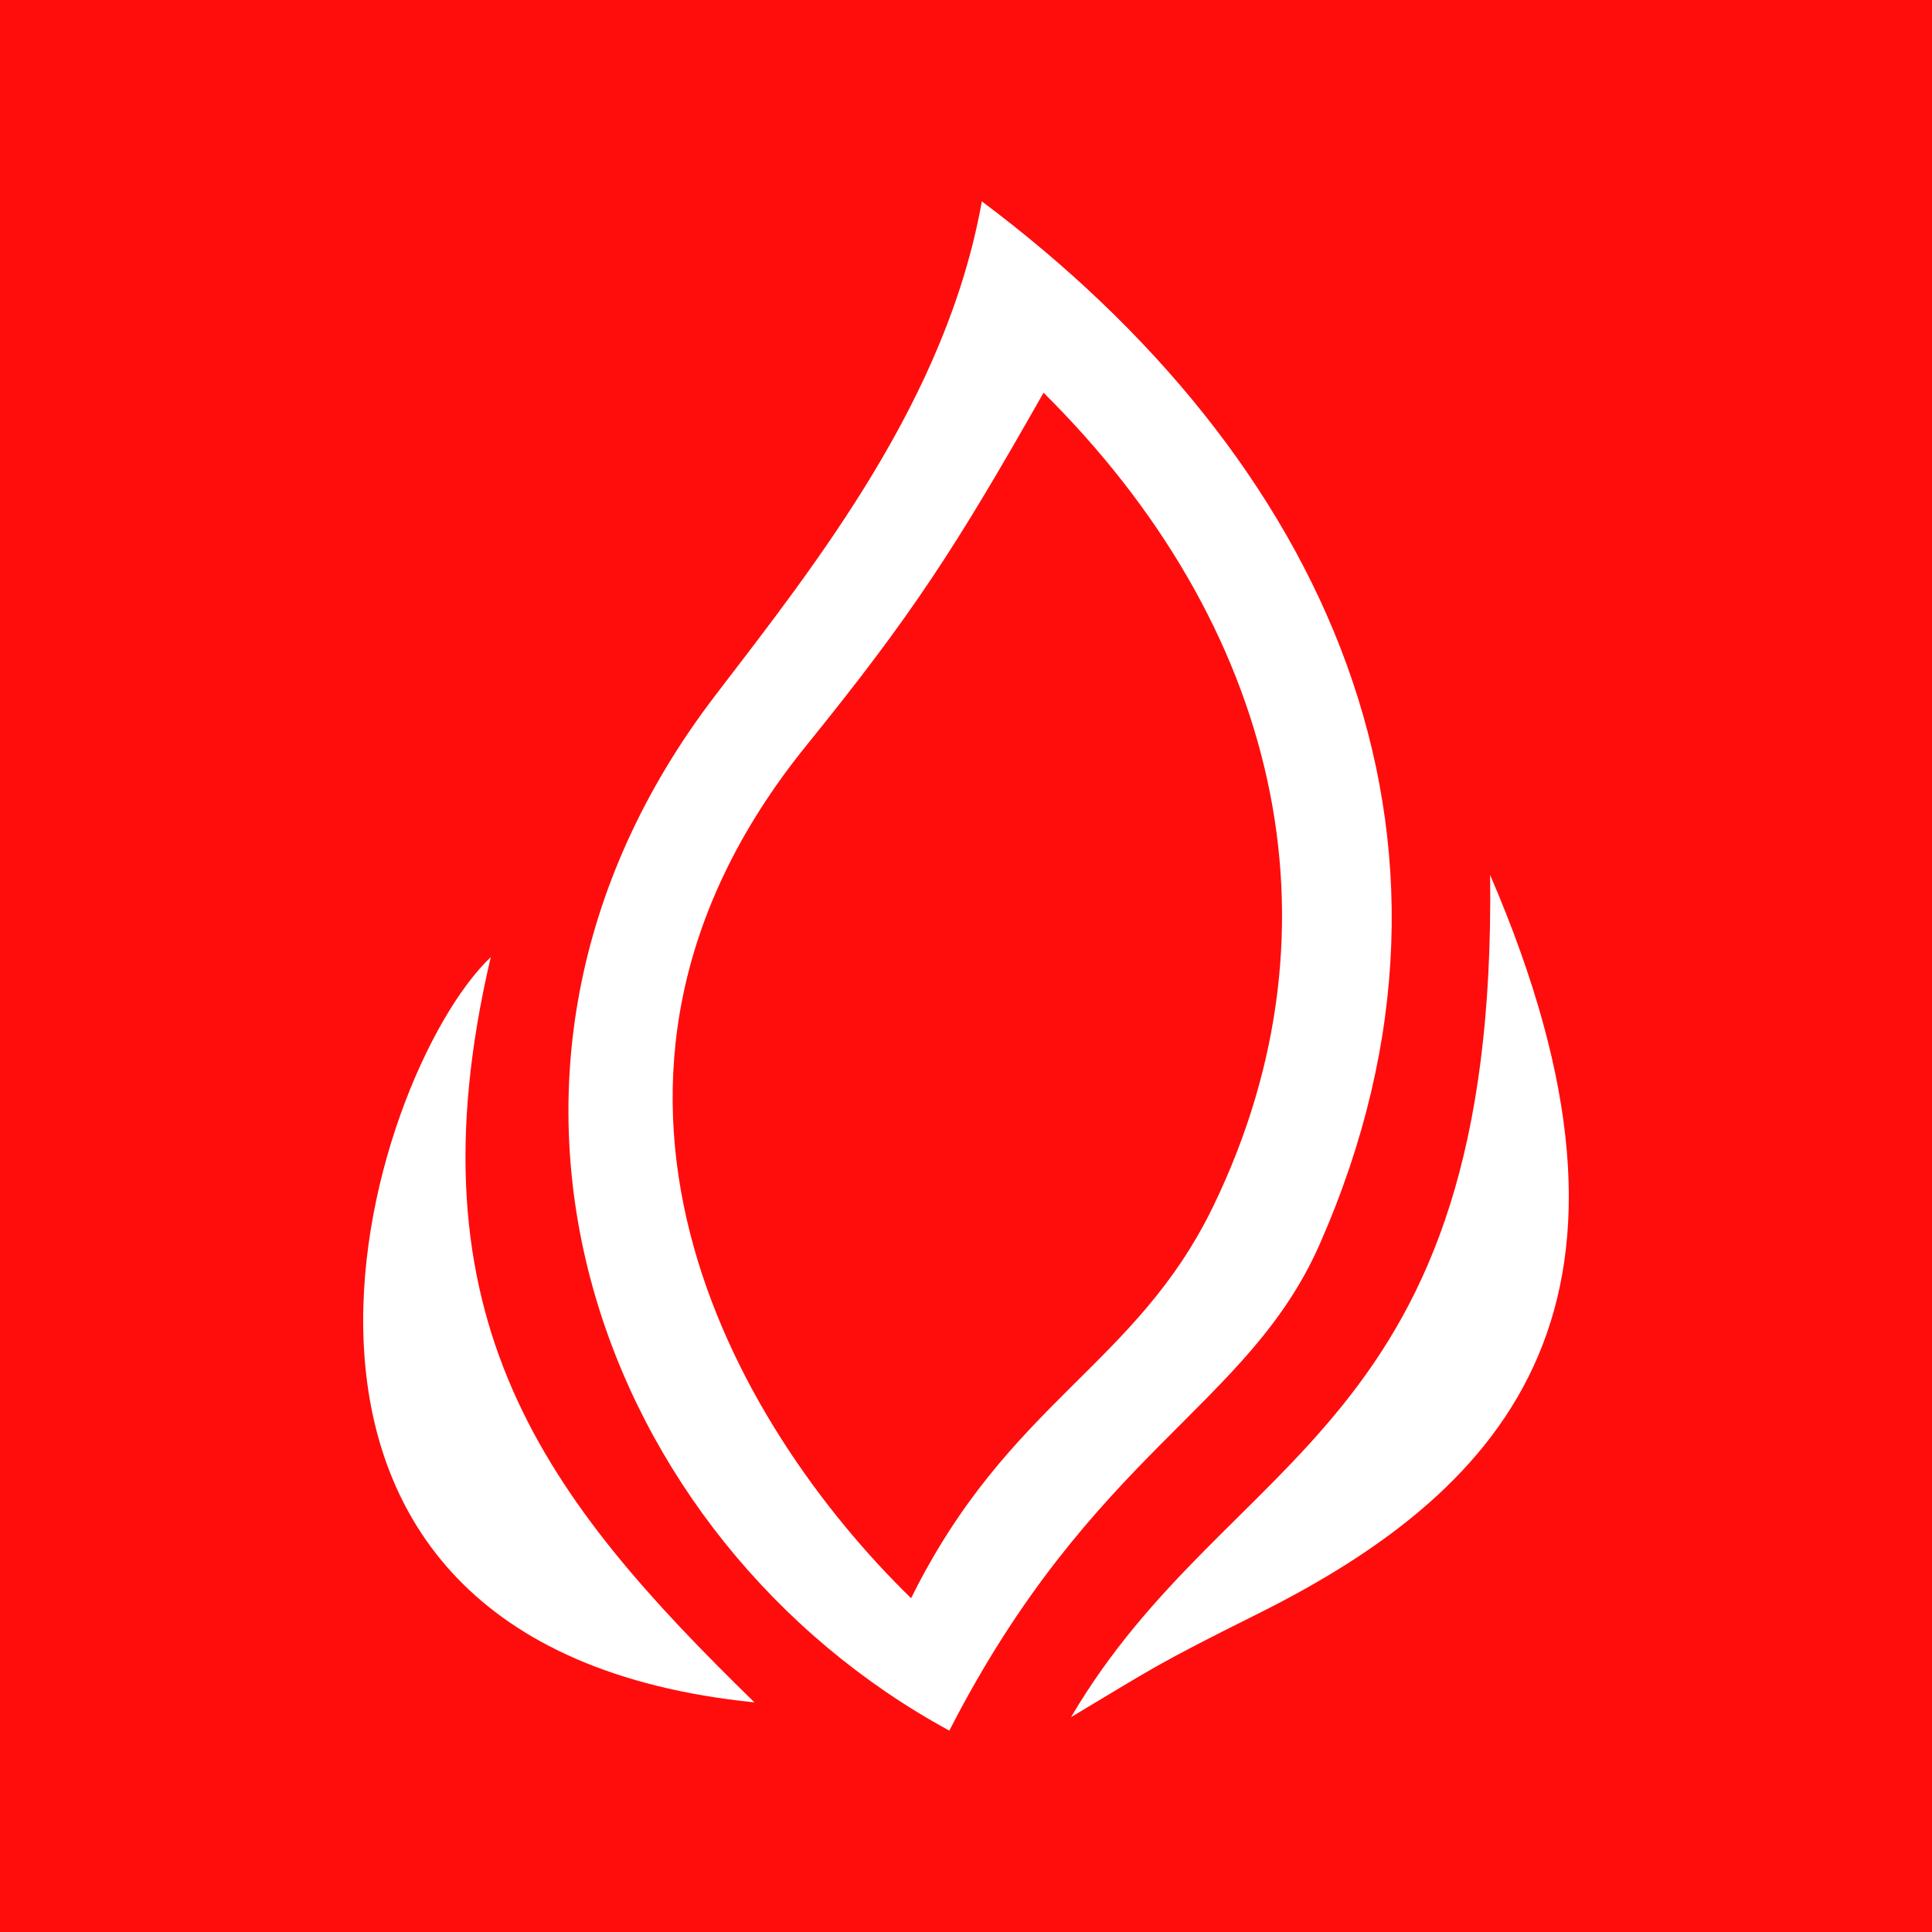
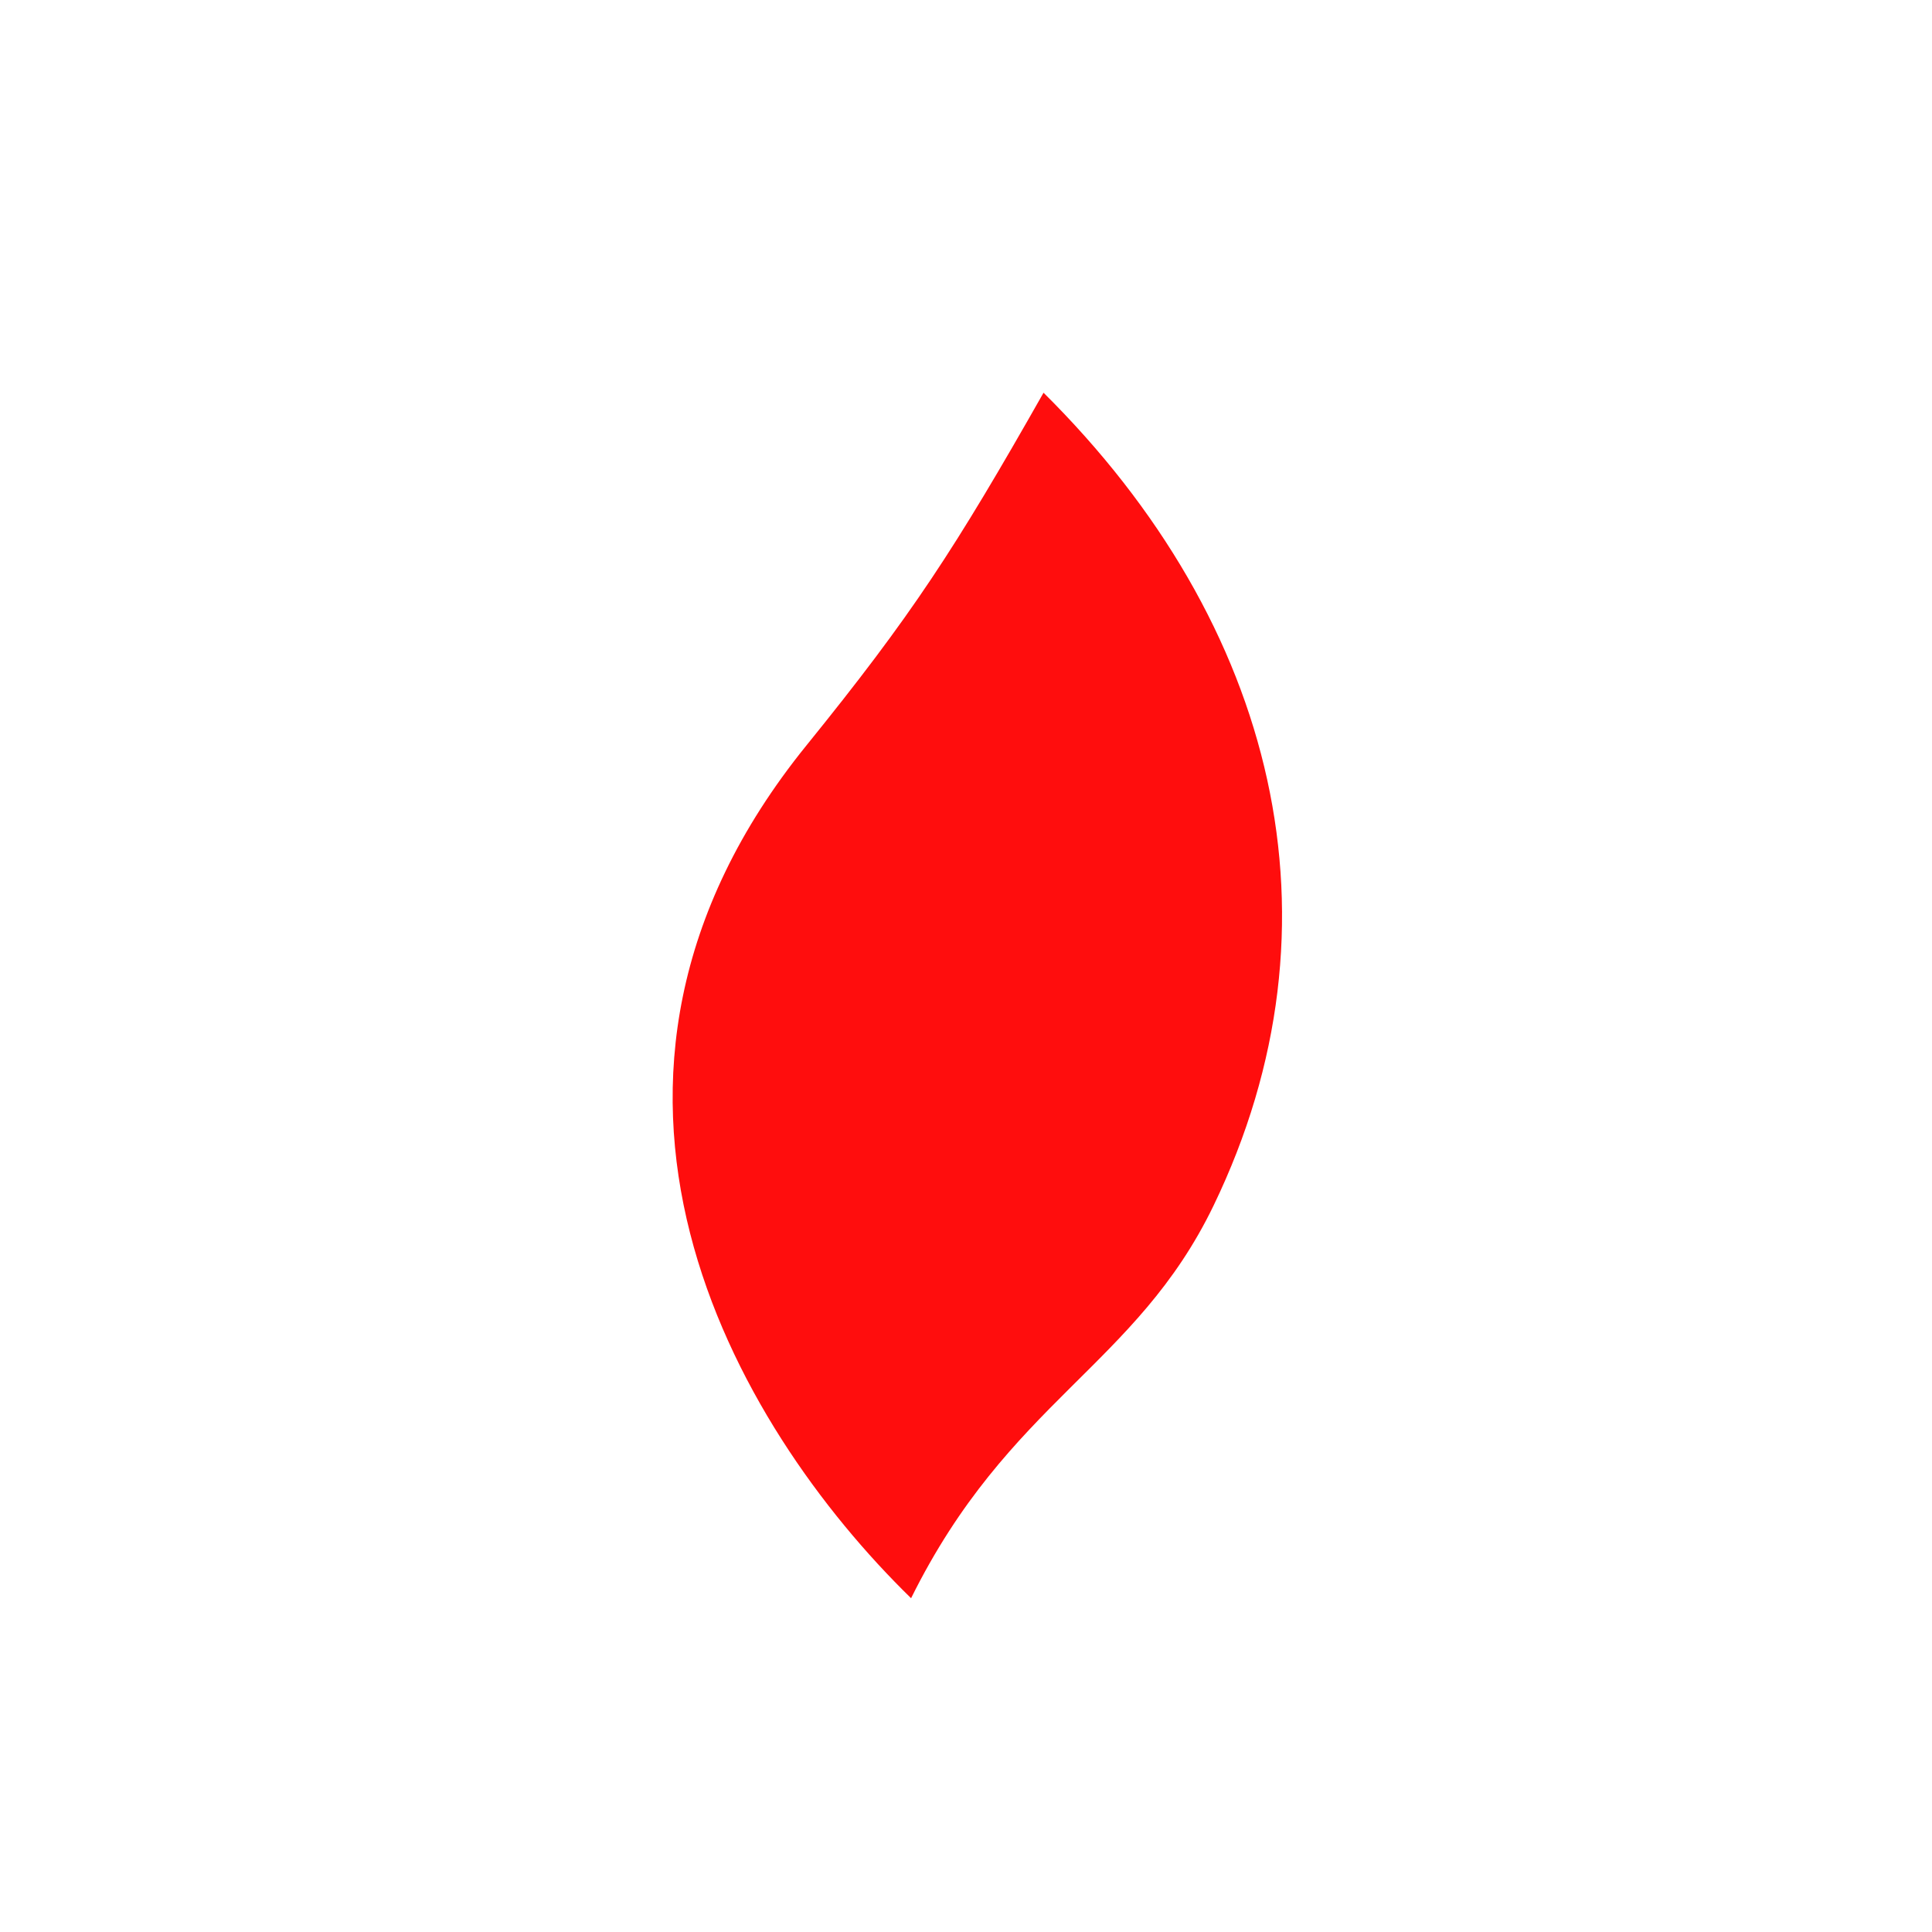
<svg xmlns="http://www.w3.org/2000/svg" xmlns:ns1="http://www.inkscape.org/namespaces/inkscape" xmlns:ns2="http://sodipodi.sourceforge.net/DTD/sodipodi-0.dtd" width="800" height="800" viewBox="0 0 211.667 211.667" version="1.1" id="svg1" xml:space="preserve" ns1:export-filename="fire.svg" ns1:export-xdpi="96" ns1:export-ydpi="96" ns2:docname="fire.svg" ns1:version="1.3.2 (1:1.3.2+202311252150+091e20ef0f)">
  <ns2:namedview id="namedview1" pagecolor="#ff0d0d" bordercolor="#666666" borderopacity="1.0" ns1:showpageshadow="2" ns1:pageopacity="0.0" ns1:pagecheckerboard="0" ns1:deskcolor="#d1d1d1" ns1:document-units="px" ns1:zoom="0.65018397" ns1:cx="204.55749" ns1:cy="388.35162" ns1:window-width="1920" ns1:window-height="1135" ns1:window-x="0" ns1:window-y="0" ns1:window-maximized="1" ns1:current-layer="layer1" ns1:export-bgcolor="#ff0d0dff" />
  <defs id="defs1" />
  <g ns1:label="Layer 1" ns1:groupmode="layer" id="layer1">
-     <rect style="fill:#ff0d0d;fill-opacity:1;stroke:none;stroke-width:5;stroke-linecap:round;stroke-dasharray:none;stroke-opacity:1;paint-order:stroke fill markers" id="rect11" width="211.667" height="211.667" x="-8.8817842e-16" y="-8.8817842e-16" />
    <g id="g2" transform="translate(6.452,11.328)">
      <g id="g1">
-         <path style="fill:#ffffff;stroke:none;stroke-width:0.265px;stroke-linecap:butt;stroke-linejoin:miter;stroke-opacity:1" d="M 47.318,93.529 C 33.755,106.429 14.273,168.895 76.203,175.182 53.45,152.961 37.961,133.354 47.318,93.529 Z" id="path6" ns2:nodetypes="ccc" />
        <path style="fill:#ffffff;stroke:none;stroke-width:0.265px;stroke-linecap:butt;stroke-linejoin:miter;stroke-opacity:1" d="m 110.889,176.8 c 9.015,-5.39 9.121,-5.669 20.427,-11.305 28.106,-14.011 45.476,-34.6 25.487,-80.962 0.783,61.377 -28.547,62.738 -45.914,92.267 z" id="path7" ns2:nodetypes="cscc" />
-         <path style="fill:#ffffff;fill-opacity:1;stroke:none;stroke-width:0.265;stroke-linecap:butt;stroke-linejoin:miter;stroke-dasharray:none;stroke-opacity:1" d="M 97.556,178.276 C 59.418,157.57 39.891,106.675 71.929,64.843 83.117,50.236 97.247,32.382 101.117,10.735 c 37.442,28.003 56.828,69.29 37.015,114.25 -7.879,17.88 -24.881,22.662 -40.576,53.291 z" id="path8" />
      </g>
      <path style="fill:#ff0d0d;fill-opacity:1;stroke:none;stroke-width:0.265;stroke-linecap:butt;stroke-linejoin:miter;stroke-dasharray:none;stroke-opacity:1" d="M 93.365,163.77 C 73.931,144.809 52.054,107.208 81.884,70.359 93.461,56.057 98.15,48.848 107.877,31.699 c 25.531,25.314 33.609,58.062 18.62,89.071 -8.503,17.591 -22.42,21.382 -33.132,43 z" id="path11" />
    </g>
  </g>
</svg>